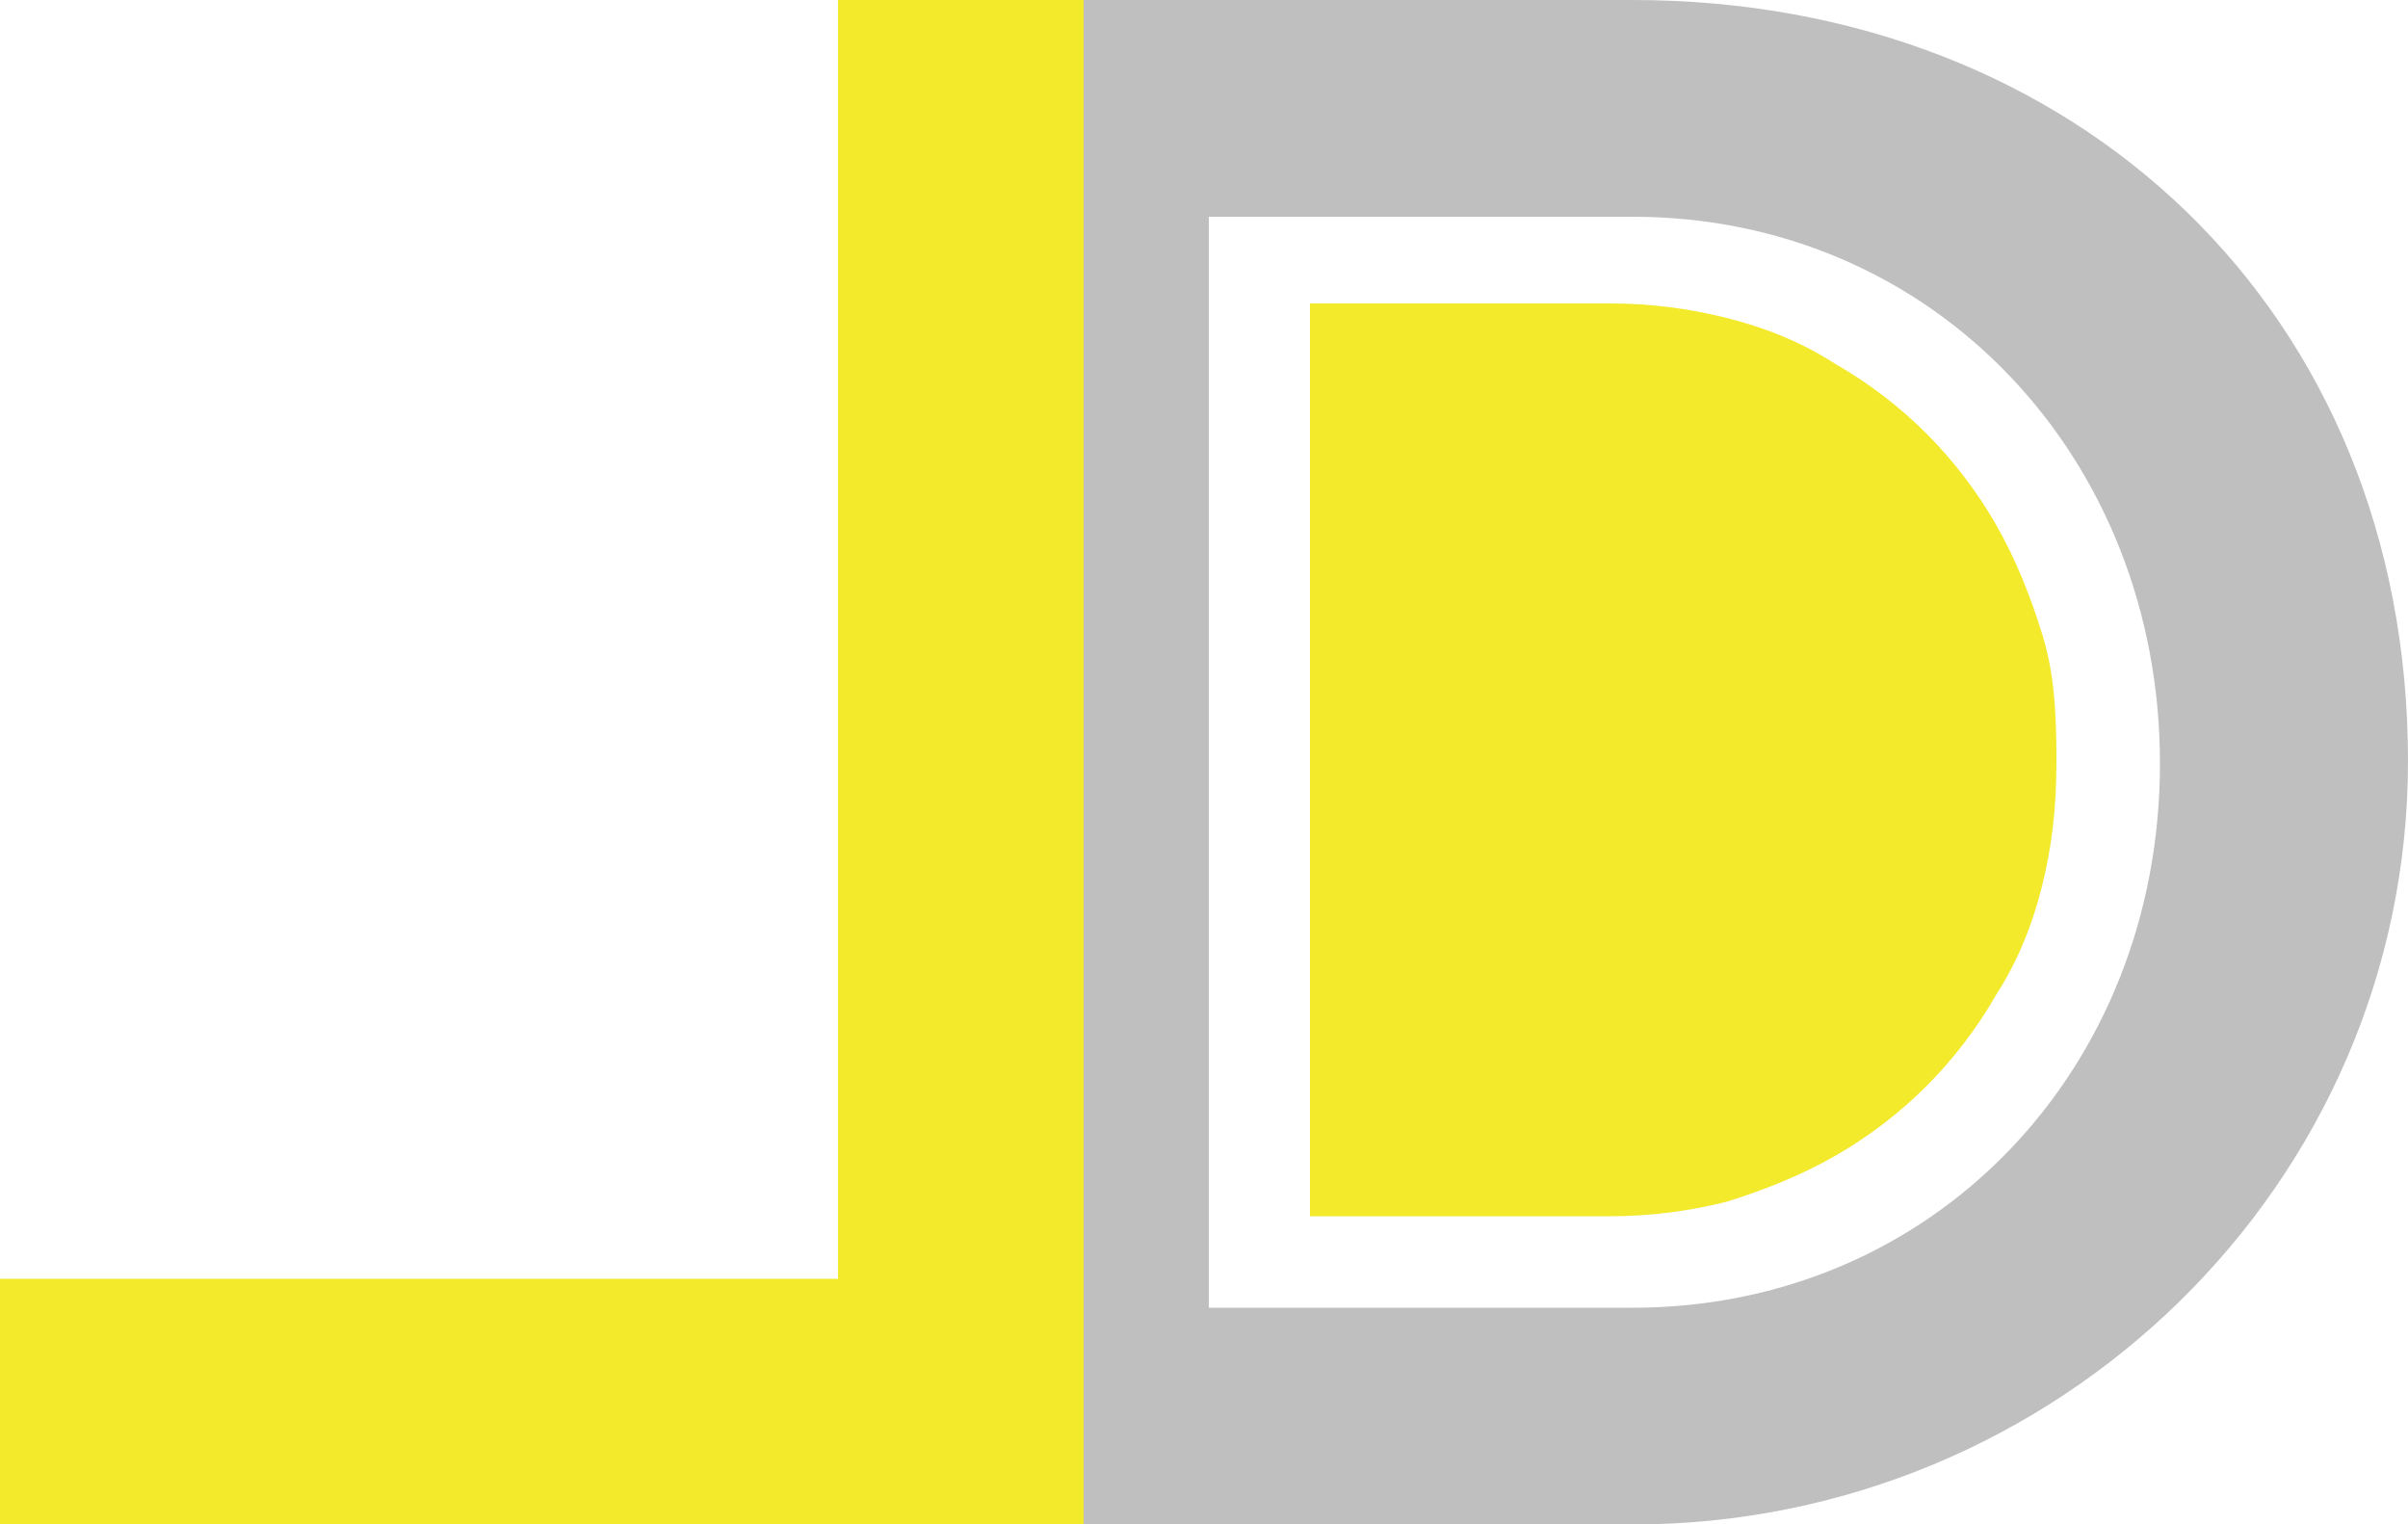
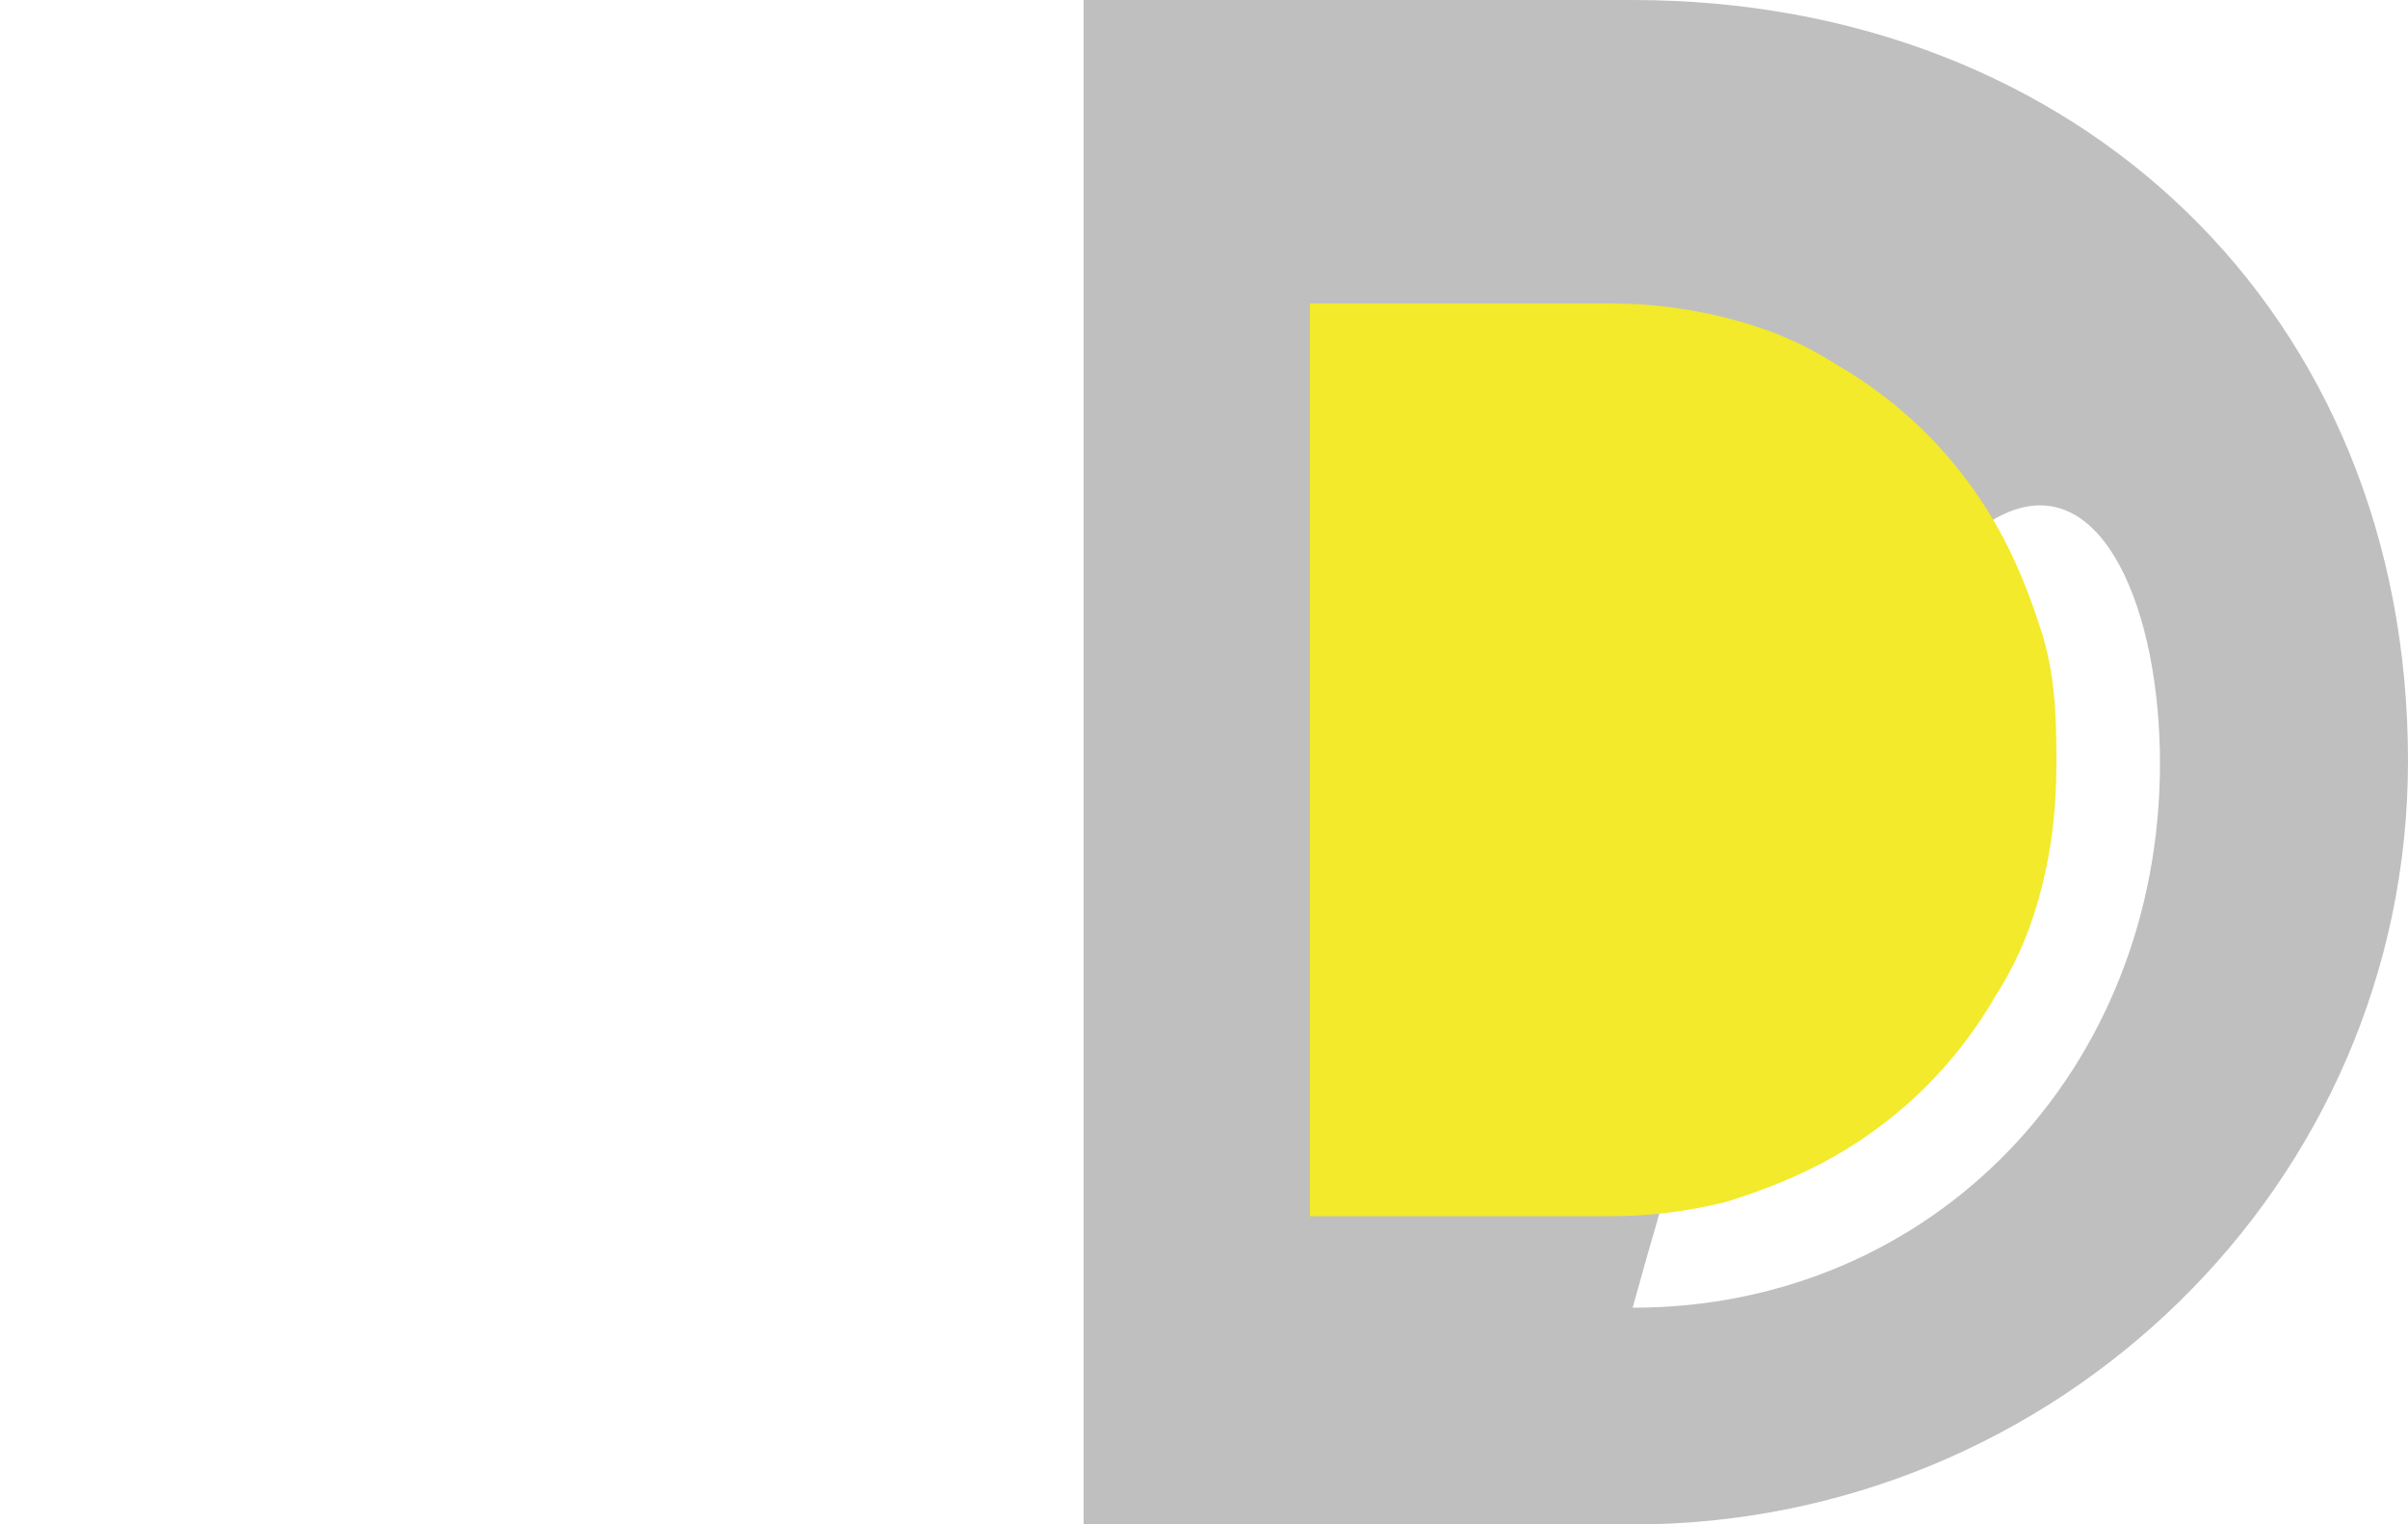
<svg xmlns="http://www.w3.org/2000/svg" version="1.1" id="Layer_1" x="0px" y="0px" viewBox="0 0 100 63.3" style="enable-background:new 0 0 100 63.3;" xml:space="preserve">
  <style type="text/css">
	.st0{fill:#C0BFBF;}
	.st1{fill:#F2EA2A;}
</style>
  <g>
-     <path class="st0" d="M67.8,0L45,0v53.1h0v10.2l22.8,0c17.6,0,32.2-14.1,32.2-31.7C100,13,86.3,0,67.8,0z M67.8,54.3H50.2V9h17.6   C80.3,9,89.7,19,89.7,31.7S80.3,54.3,67.8,54.3z" />
+     <path class="st0" d="M67.8,0L45,0v53.1h0v10.2l22.8,0c17.6,0,32.2-14.1,32.2-31.7C100,13,86.3,0,67.8,0z M67.8,54.3H50.2h17.6   C80.3,9,89.7,19,89.7,31.7S80.3,54.3,67.8,54.3z" />
    <path class="st1" d="M85.4,31.6L85.4,31.6c0,2-0.2,3.6-0.6,5.2c-0.4,1.6-1,3.1-1.9,4.5c-0.8,1.4-1.8,2.7-2.9,3.8   c-1.1,1.1-2.4,2.1-3.8,2.9s-2.9,1.4-4.5,1.9c-1.6,0.4-3.2,0.6-4.8,0.6H54.4V12.6h12.5c1.6,0,3.2,0.2,4.8,0.6c1.6,0.4,3.1,1,4.5,1.9   c1.4,0.8,2.7,1.8,3.8,2.9c1.1,1.1,2.1,2.4,2.9,3.8c0.8,1.4,1.4,2.9,1.9,4.5S85.4,29.5,85.4,31.6z" />
-     <polygon class="st1" points="45,53.1 45,0 34.8,0 34.8,53.1 0,53.1 0,63.3 45,63.3 45,53.1  " />
  </g>
</svg>